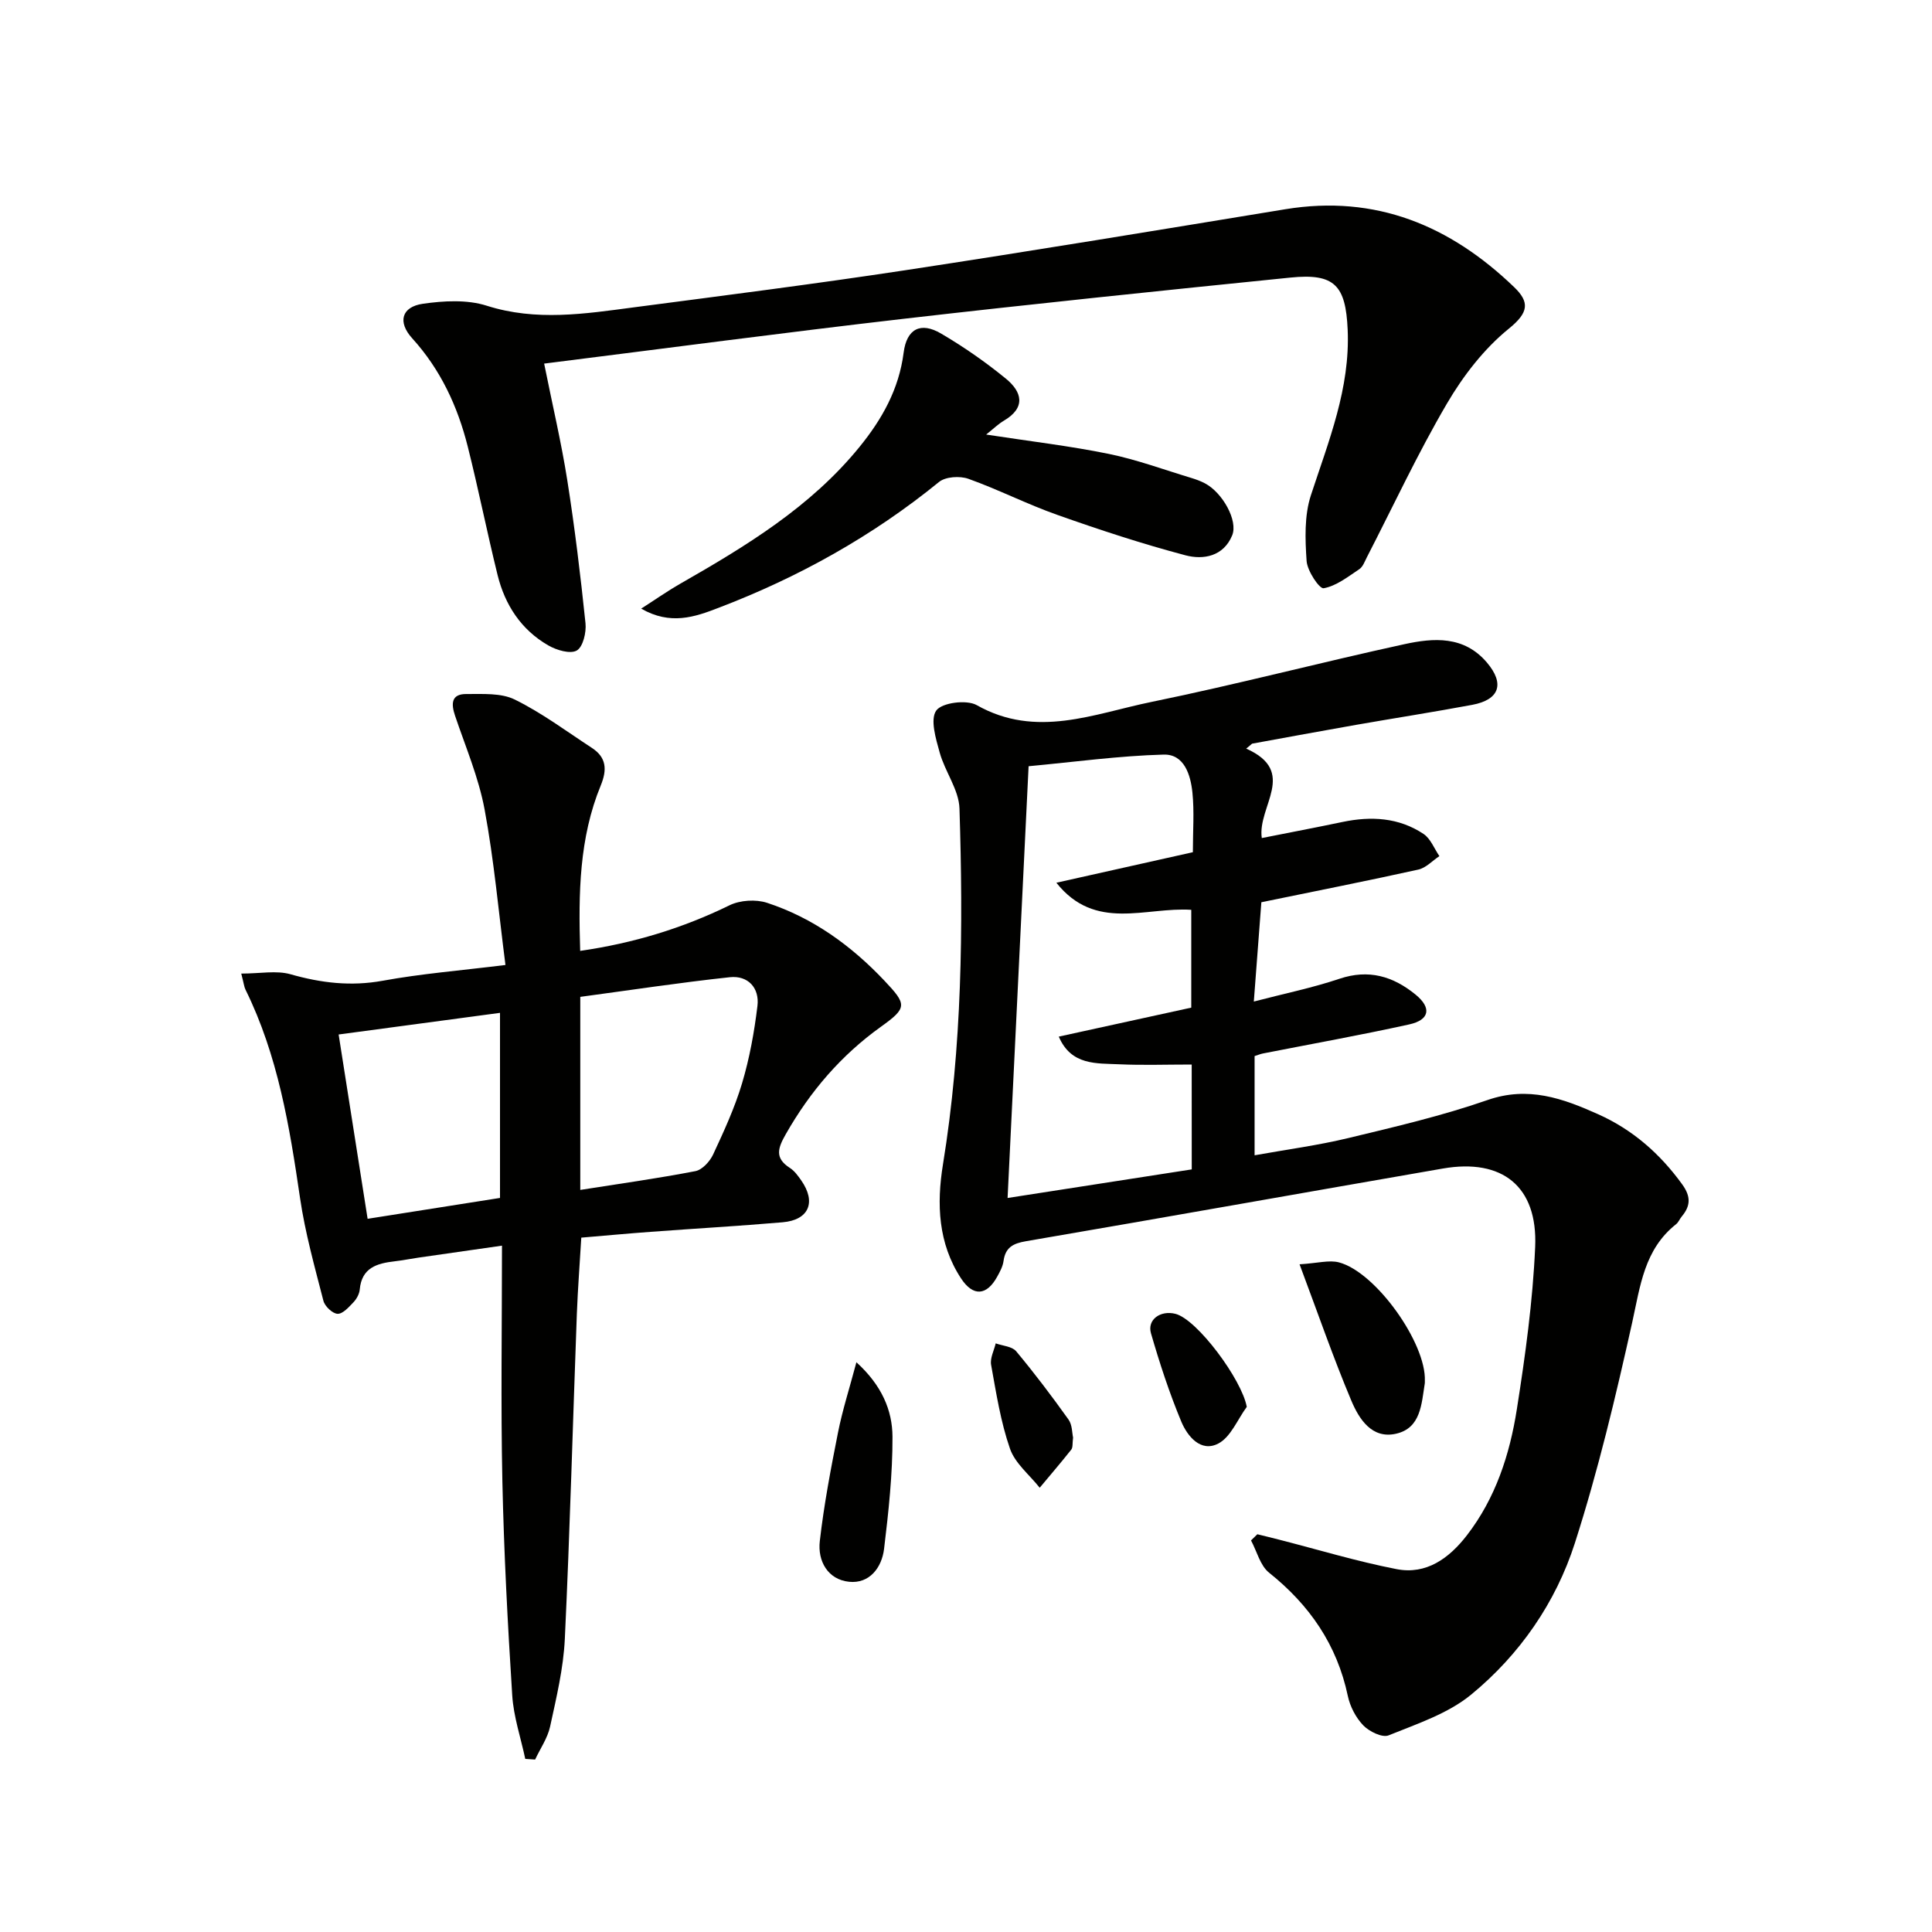
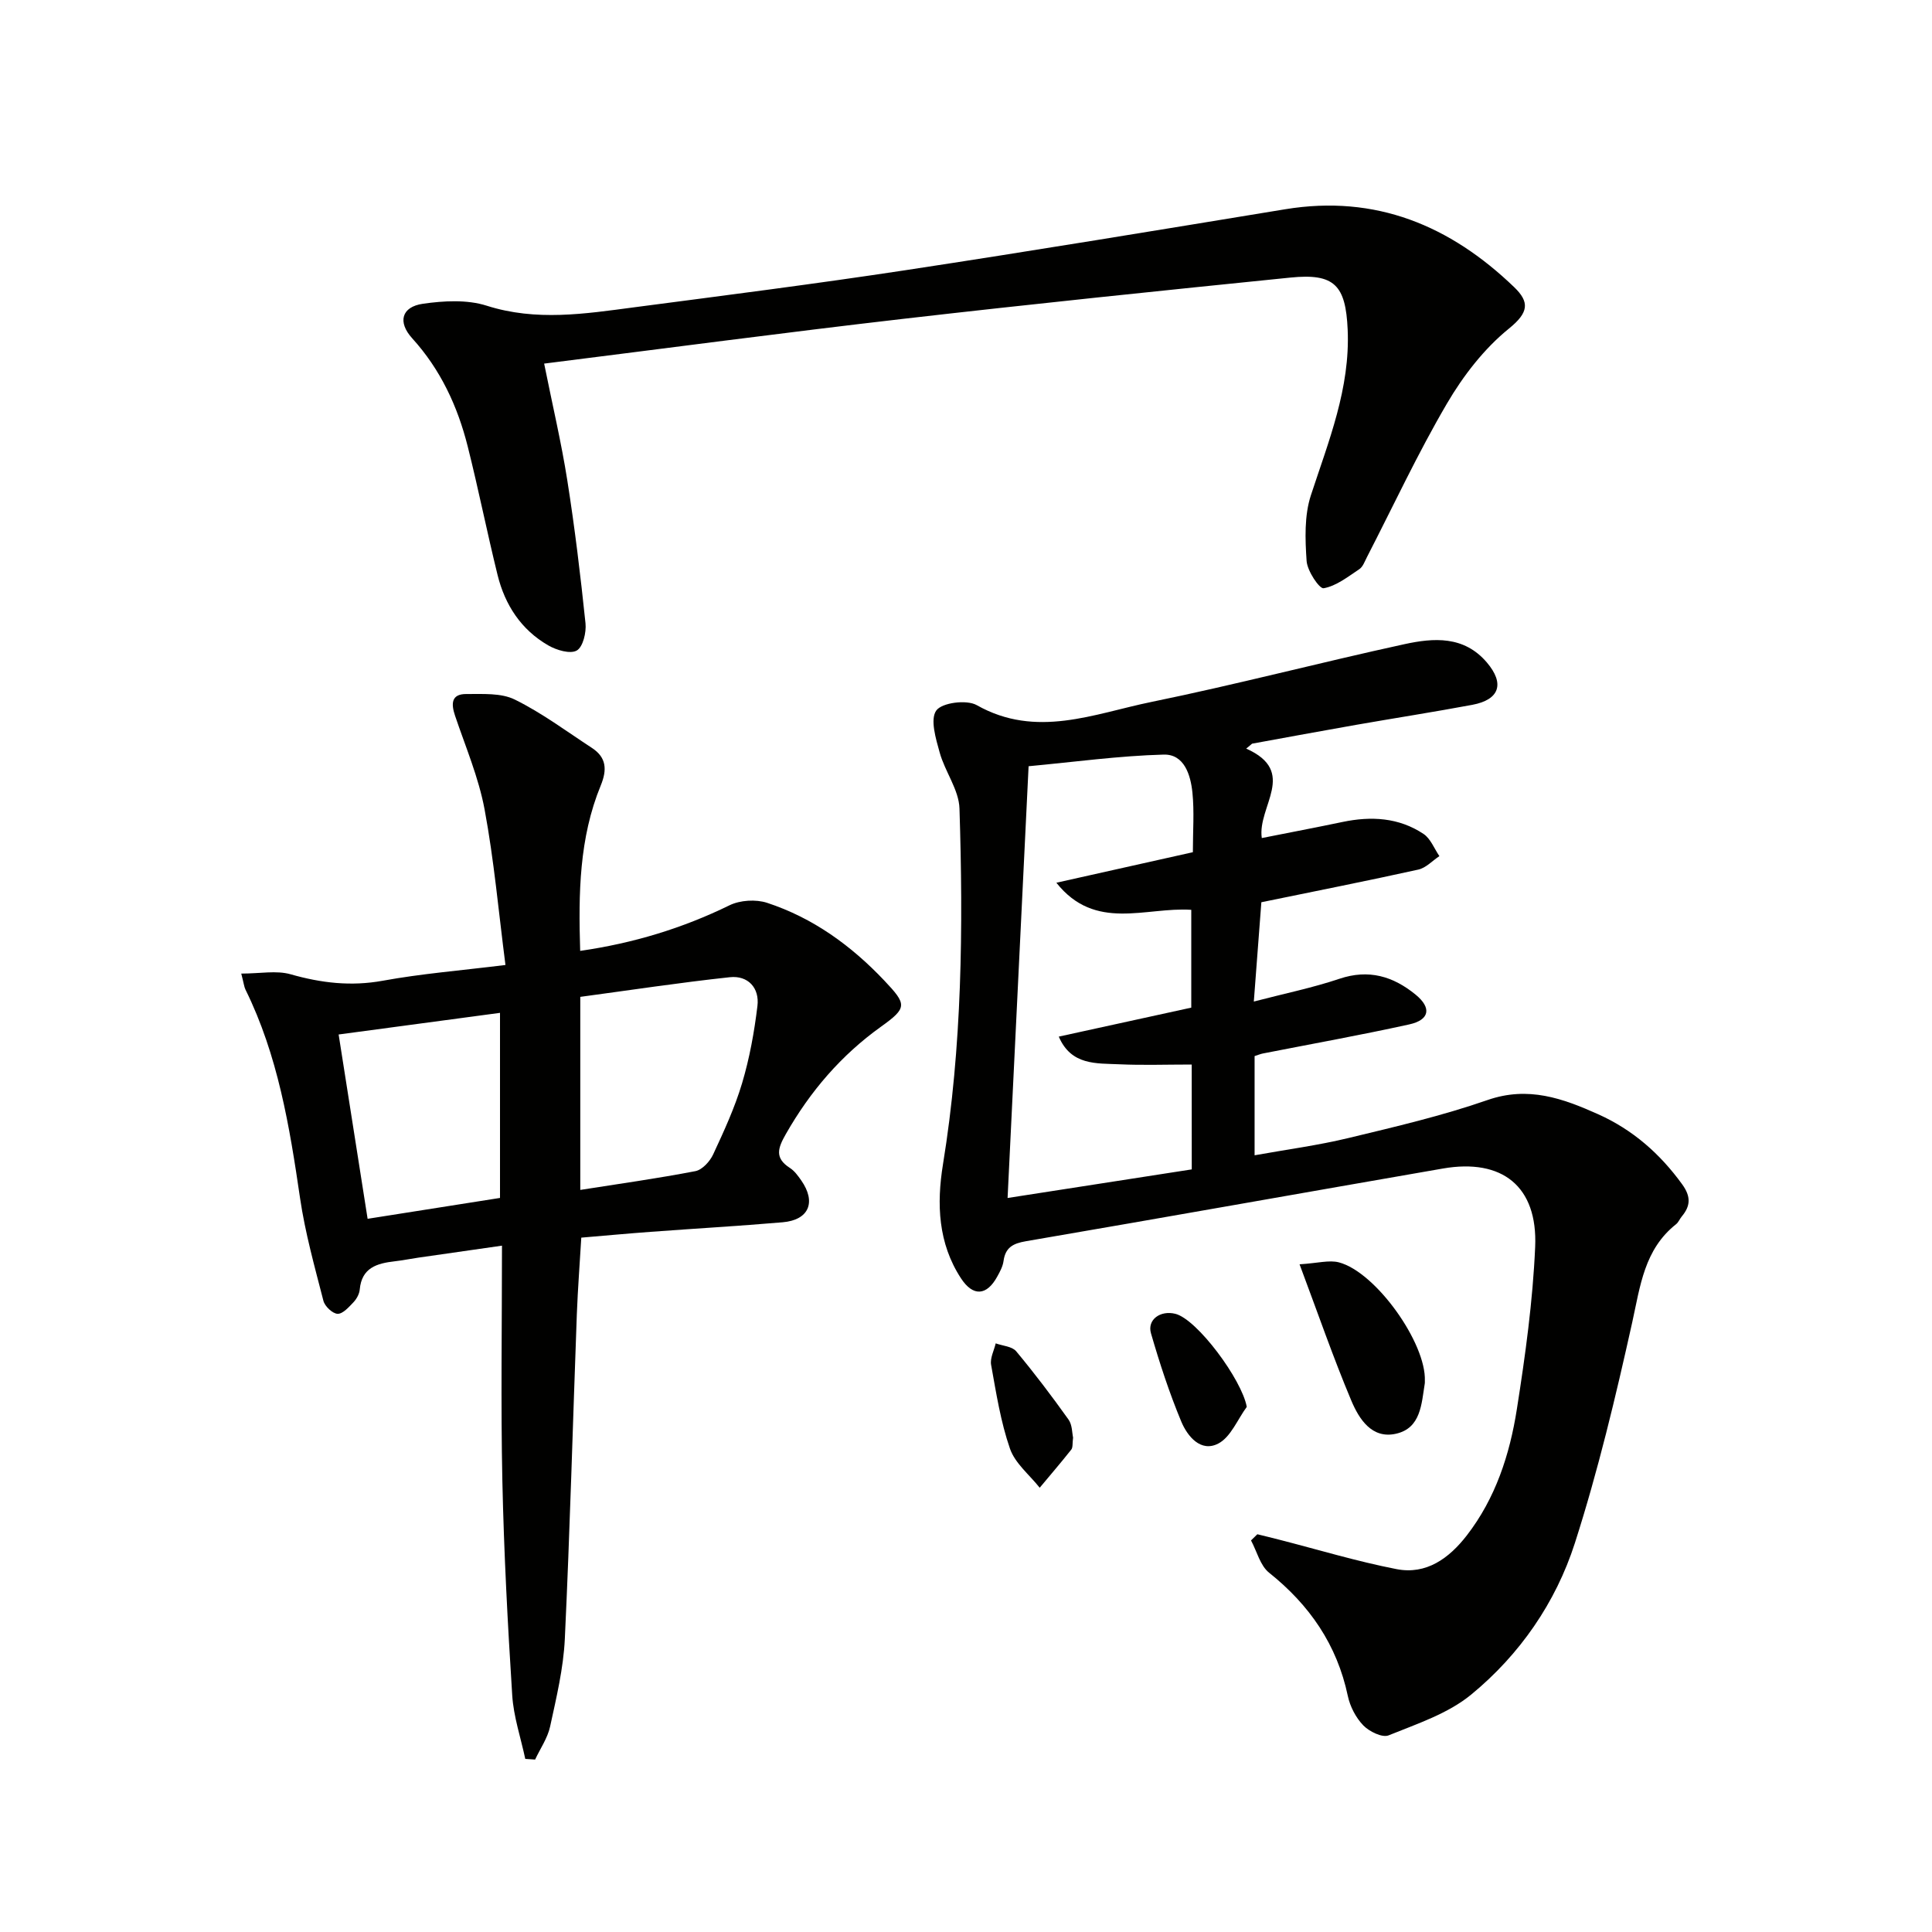
<svg xmlns="http://www.w3.org/2000/svg" enable-background="new 0 0 400 400" viewBox="0 0 400 400">
  <g fill="#010100">
    <path d="m258.01 154.99c10.77 4.79 2.27 11.97 3.23 18.52 5.78-1.15 11.26-2.19 16.71-3.33 5.92-1.24 11.66-.93 16.78 2.48 1.46.97 2.21 3.03 3.28 4.59-1.45.96-2.78 2.44-4.37 2.79-10.53 2.33-21.11 4.42-32.49 6.76-.47 6.24-.98 12.93-1.56 20.56 6.35-1.66 12.15-2.84 17.71-4.71 6.08-2.05 11.14-.52 15.79 3.28 3.35 2.74 2.91 5.24-1.35 6.17-10.04 2.21-20.17 4.03-30.26 6.01-.48.09-.94.29-1.73.54v20.54c6.61-1.19 13.12-2.05 19.46-3.58 9.67-2.33 19.4-4.6 28.77-7.86 8.43-2.93 15.58-.34 22.9 2.94 7.16 3.21 12.81 8.17 17.41 14.53 1.81 2.51 1.74 4.44-.1 6.64-.43.51-.68 1.21-1.18 1.6-6.59 5.22-7.41 12.78-9.08 20.34-3.41 15.35-7.07 30.72-11.87 45.68-3.96 12.33-11.42 23.11-21.46 31.36-4.8 3.95-11.21 6.06-17.11 8.45-1.31.53-4.01-.8-5.24-2.07-1.54-1.6-2.74-3.91-3.2-6.1-2.24-10.6-7.91-18.81-16.3-25.51-1.85-1.48-2.52-4.42-3.74-6.68.44-.43.87-.85 1.31-1.28 1.46.36 2.93.71 4.39 1.09 8.14 2.08 16.2 4.53 24.43 6.13 6.17 1.2 10.87-2.24 14.54-6.97 5.96-7.7 8.9-16.76 10.37-26.15 1.75-11.13 3.3-22.36 3.79-33.6.54-12.53-6.82-18.35-19.1-16.22-28.78 4.99-57.53 10.12-86.32 15.05-2.7.46-4.27 1.3-4.65 4.11-.15 1.11-.74 2.2-1.3 3.21-2.17 3.97-5 4.2-7.51.36-4.74-7.25-5.06-15.39-3.73-23.58 3.98-24.44 4.2-49.05 3.42-73.68-.12-3.9-3.01-7.64-4.1-11.6-.8-2.87-2.01-6.88-.7-8.7 1.17-1.63 6.28-2.29 8.37-1.11 12.34 6.98 24.28 1.77 36.16-.66 17.54-3.59 34.89-8.15 52.39-11.96 6.05-1.32 12.33-1.78 17.07 3.79 3.72 4.37 2.65 7.71-3.03 8.77-7.99 1.49-16.02 2.74-24.03 4.14-7.19 1.26-14.36 2.59-21.55 3.9-.41.37-.82.69-1.22 1.02zm-11.28 65.41c-5.36 0-10.18.17-14.97-.05-4.73-.22-9.98.28-12.55-5.73 9.54-2.09 18.52-4.05 27.43-6 0-7.1 0-13.69 0-20.25-9.45-.63-19.88 4.55-27.93-5.61 10.05-2.25 19.04-4.26 28.26-6.32 0-4.39.31-8.4-.09-12.33-.37-3.64-1.68-8-5.96-7.88-9.22.25-18.42 1.52-27.96 2.41-1.46 29.95-2.89 59.41-4.35 89.39 13.12-2.04 25.62-3.98 38.13-5.92-.01-7.54-.01-14.48-.01-21.71z" />
    <path d="m49.95 201.57c3.91 0 7.27-.69 10.2.14 6.35 1.81 12.5 2.54 19.1 1.34 7.98-1.46 16.11-2.11 25.4-3.26-1.42-10.97-2.36-21.68-4.32-32.2-1.23-6.61-3.94-12.96-6.11-19.39-.84-2.48-.82-4.53 2.33-4.51 3.38.02 7.19-.26 10.04 1.15 5.6 2.76 10.7 6.57 15.96 10.01 3.03 1.98 3.16 4.52 1.83 7.77-4.47 10.87-4.63 22.32-4.26 34.25 11.02-1.59 21.18-4.68 30.92-9.44 2.19-1.07 5.46-1.27 7.78-.51 9.5 3.12 17.41 8.85 24.28 16.11 4.66 4.93 4.78 5.61-.68 9.52-8.28 5.93-14.68 13.4-19.71 22.23-1.64 2.88-2.41 4.95.83 7.03.95.61 1.68 1.63 2.34 2.57 3.16 4.52 1.6 8.21-3.84 8.68-9.1.78-18.23 1.3-27.34 1.98-4.64.34-9.27.77-14.35 1.2-.31 5.3-.72 10.54-.92 15.79-.83 22.44-1.43 44.89-2.49 67.31-.29 6.09-1.75 12.15-3.05 18.14-.52 2.38-2.04 4.55-3.1 6.82-.68-.05-1.36-.09-2.04-.14-.93-4.39-2.42-8.74-2.7-13.17-.94-14.76-1.72-29.55-2.04-44.34-.34-15.97-.08-31.95-.08-48.75-6.02.86-11.66 1.66-17.3 2.48-1.64.24-3.27.57-4.92.76-3.66.42-6.82 1.32-7.23 5.84-.08.92-.65 1.96-1.3 2.64-.95 1-2.21 2.43-3.29 2.39-1.04-.04-2.64-1.55-2.93-2.69-1.81-7.04-3.79-14.1-4.84-21.28-2.17-14.83-4.58-29.54-11.3-43.16-.27-.55-.33-1.22-.87-3.31zm70.19 44.79c8.21-1.29 16.06-2.39 23.84-3.89 1.42-.28 3-2.01 3.67-3.46 2.24-4.81 4.48-9.68 5.99-14.74 1.55-5.2 2.53-10.61 3.18-16.01.45-3.72-1.95-6.34-5.71-5.94-10.34 1.11-20.64 2.68-30.97 4.07zm-16.62 1.66c0-13.09 0-25.46 0-38.32-11.4 1.53-22.31 2.99-33.41 4.48 2.07 13.15 4.01 25.49 6 38.16 9.64-1.51 18.47-2.91 27.41-4.32z" />
    <path d="m112.66 75.28c1.73 8.62 3.56 16.34 4.79 24.15 1.55 9.82 2.74 19.71 3.77 29.6.2 1.89-.51 4.9-1.8 5.65-1.35.78-4.2-.07-5.91-1.06-5.61-3.23-8.96-8.37-10.49-14.56-2.18-8.84-3.96-17.78-6.18-26.61-2.09-8.32-5.63-15.95-11.5-22.41-3.05-3.36-2.22-6.51 2.22-7.15 4.32-.62 9.15-.89 13.2.4 10.26 3.27 20.34 1.68 30.49.34 18.76-2.46 37.53-4.85 56.23-7.69 26.24-3.99 52.43-8.32 78.63-12.62 18.72-3.07 34.13 3.38 47.38 16.13 3.21 3.09 3.04 5.24-1.07 8.57-5.14 4.16-9.48 9.78-12.85 15.54-6.04 10.3-11.09 21.17-16.56 31.79-.46.88-.83 2-1.59 2.5-2.35 1.56-4.76 3.48-7.37 3.94-.88.16-3.38-3.57-3.53-5.63-.31-4.53-.49-9.42.89-13.63 3.67-11.22 8.15-22.13 7.61-34.3-.41-9.17-2.71-11.69-11.86-10.76-26.75 2.71-53.5 5.47-80.22 8.55-24.52 2.83-49.03 6.09-74.28 9.26z" />
-     <path d="m132.75 126.01c2.71-1.73 5.34-3.58 8.13-5.18 13.6-7.78 26.95-15.87 37.04-28.26 4.69-5.76 8.2-11.98 9.17-19.57.63-4.94 3.54-6.42 7.75-3.94 4.69 2.75 9.2 5.89 13.41 9.33 3.32 2.71 4.23 5.98-.41 8.71-1.11.65-2.05 1.58-3.67 2.87 9.19 1.41 17.35 2.36 25.37 4 5.82 1.19 11.45 3.28 17.16 5 .95.29 1.9.64 2.77 1.1 3.65 1.92 6.89 7.74 5.64 10.77-1.79 4.36-5.97 5.11-9.67 4.13-8.95-2.37-17.78-5.27-26.51-8.36-6.25-2.2-12.2-5.25-18.44-7.48-1.77-.63-4.72-.45-6.08.66-13.8 11.23-29.1 19.74-45.66 26.06-4.91 1.9-9.94 3.64-16 .16z" />
    <path d="m269.06 261.76c3.77-.23 6.12-.93 8.15-.4 7.64 2.01 18.09 16.72 17.79 24.54-.01.17.02.34-.01.5-.69 4.25-.79 9.28-5.97 10.44-5.01 1.13-7.64-3.07-9.23-6.82-3.75-8.91-6.91-18.07-10.73-28.26z" />
-     <path d="m177.31 282.04c5.27 4.8 7.44 9.95 7.47 15.42.03 7.74-.81 15.5-1.74 23.2-.47 3.9-3.02 7.27-7.25 6.83-4.4-.46-6.53-4.28-6.06-8.41.86-7.54 2.29-15.03 3.77-22.49.91-4.6 2.36-9.1 3.81-14.55z" />
    <path d="m258.13 291.28c-1.93 2.62-3.32 6.26-5.91 7.6-3.62 1.87-6.38-1.52-7.65-4.56-2.47-5.93-4.48-12.08-6.27-18.26-.83-2.84 1.94-4.82 5.04-4.05 4.5 1.12 13.78 13.62 14.79 19.27z" />
    <path d="m222.17 297.63c-.16 1.21-.02 2.04-.37 2.49-2.12 2.68-4.35 5.27-6.54 7.9-2.12-2.68-5.11-5.05-6.16-8.1-1.93-5.57-2.85-11.51-3.9-17.34-.25-1.38.6-2.96.95-4.45 1.44.52 3.39.62 4.24 1.64 3.81 4.56 7.39 9.31 10.84 14.14.78 1.1.73 2.8.94 3.72z" />
  </g>
</svg>